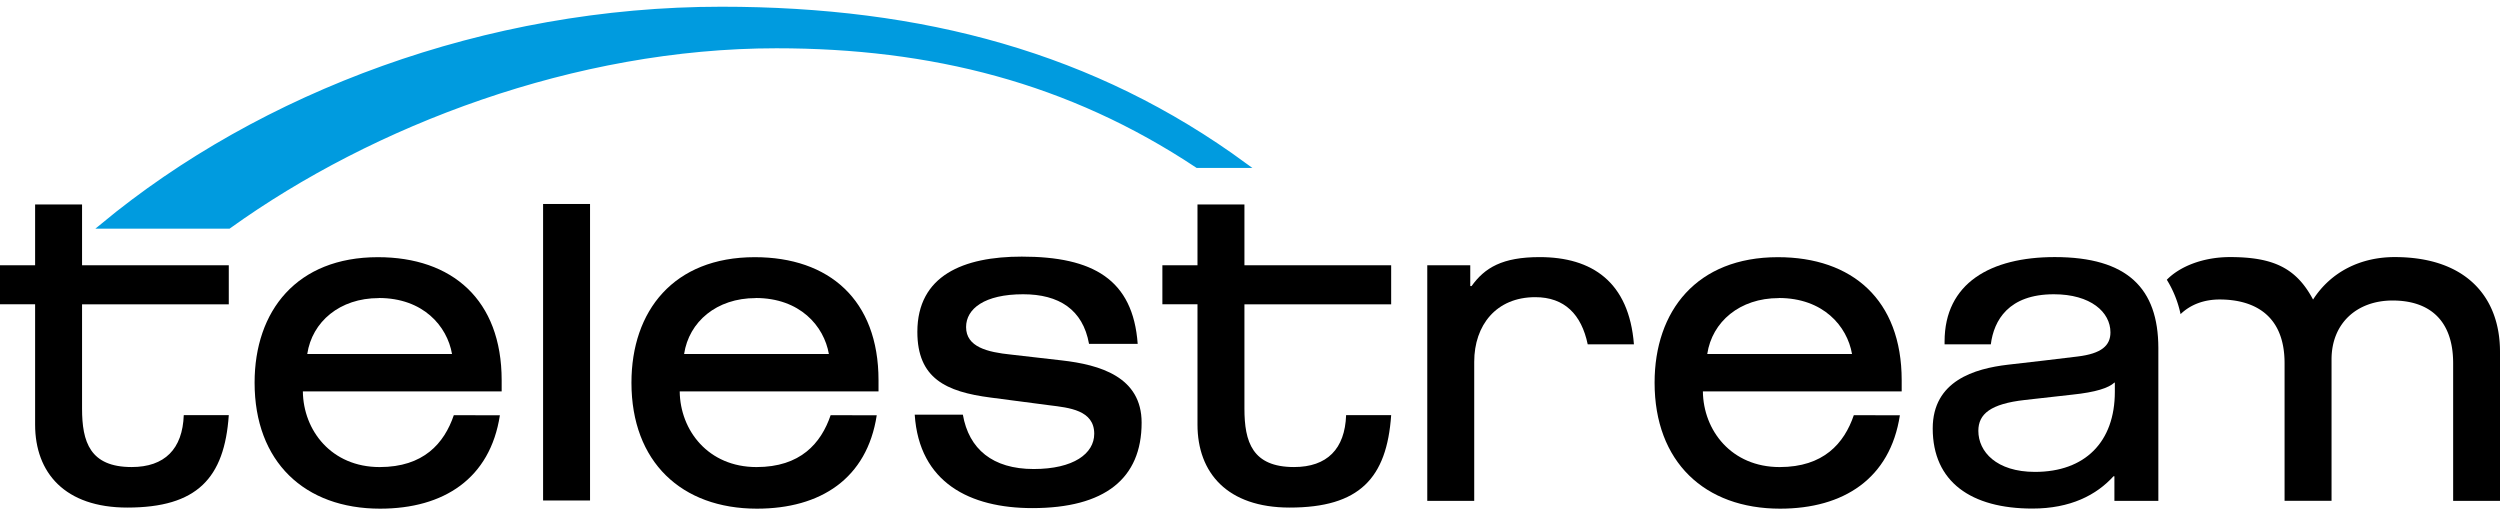
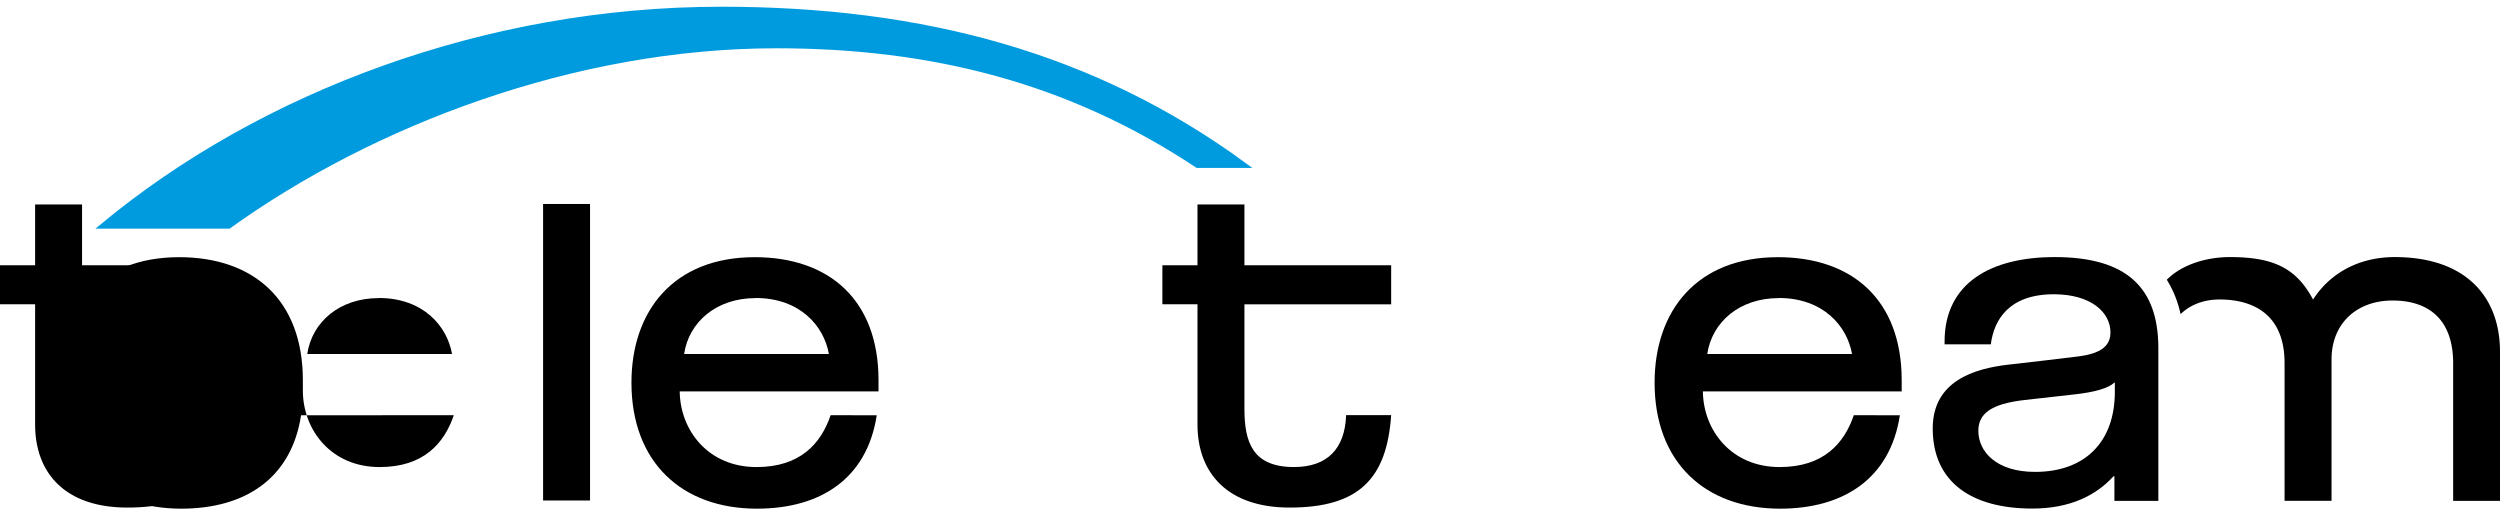
<svg xmlns="http://www.w3.org/2000/svg" id="e6f15994-f6c3-424f-a87f-47ae1f860104" data-name="Layer 1" viewBox="0 0 1024 209.9">
  <title>telestream</title>
  <g>
    <g>
      <path d="M980.86,105.3c-13.84,0-26.06,5.93-33.43,17.4-6.83-12.85-16.18-17.4-34-17.4-11.43,0-20.82,4.06-25.9,9.29a44.05,44.05,0,0,1,5.63,14.08c4.14-4,9.73-6,16-6,12.58,0,26.6,5.14,26.6,26.1v56.35H955V147.22c0-14.83,10.42-24.13,25-24.13,14.74,0,24.81,7.71,24.81,25.71v56.35H1024v-61.1C1024,121.91,1010.34,105.3,980.86,105.3Z" />
      <path d="M841.61,105.3c-26.24,0-45.11,10.68-45.11,34.6v1.15h18.94c1.24-9.81,7.24-20.52,25.81-20.52,15.1,0,23.19,7.31,23.19,15.62,0,5.34-3.59,8.7-13.48,9.88-9.35,1.19-18.51,2.18-28.58,3.36-13.48,1.59-30.74,6.53-30.74,26.1,0,21.95,15.82,32.82,40.81,32.82,15.63,0,26.24-5.53,33.25-13.24h.36v10.08h18V142.47C884,118.15,871.45,105.3,841.61,105.3Zm24.63,55.17c0,20.56-12.22,32.82-32.71,32.82-15.82,0-23.2-8.3-23.2-16.81,0-6.92,5-11.07,19.06-12.65,7.37-.79,12.05-1.39,19.41-2.18,9.71-1,14.92-2.77,17.26-4.94h.18Z" />
    </g>
    <path d="M93.71,124.65v-16H33.61V83.75H14.38v24.89H0v16H14.38v49.26c0,19.78,12.22,34,37.75,34,28.56,0,39.81-12,41.58-37.86H75.27c-.49,13.86-7.8,21.26-21.35,21.26-17.07,0-20.31-10.29-20.31-23.93V124.65Z" />
-     <path d="M185.88,170.06c-3.94,11.58-12.42,21.25-30.37,21.25-19.77,0-31.28-15-31.46-31h81.43v-4.55c0-33-20.31-50.42-50.69-50.42-33.25,0-50.51,22-50.51,51.41,0,32.43,20.5,51.6,51.41,51.6,26.05,0,45.08-12.32,49.06-38.25Zm-30.73-48c18.16,0,28,11.47,30,22.94H125.85C127.83,131.8,139.15,122.1,155.15,122.1Z" />
+     <path d="M185.88,170.06c-3.94,11.58-12.42,21.25-30.37,21.25-19.77,0-31.28-15-31.46-31v-4.55c0-33-20.31-50.42-50.69-50.42-33.25,0-50.51,22-50.51,51.41,0,32.43,20.5,51.6,51.41,51.6,26.05,0,45.08-12.32,49.06-38.25Zm-30.73-48c18.16,0,28,11.47,30,22.94H125.85C127.83,131.8,139.15,122.1,155.15,122.1Z" />
    <path d="M569.82,124.65v-16h-60.1V83.75H490.49v24.89H476.11v16h14.38v49.26c0,19.78,12.22,34,37.74,34,28.57,0,39.81-12,41.59-37.86H551.37c-.48,13.86-7.8,21.26-21.34,21.26-17.08,0-20.31-10.29-20.31-23.93V124.65Z" />
    <path d="M222.45,83.55h19.23V205H222.45Z" />
    <path d="M340.23,170.06c-3.94,11.58-12.41,21.25-30.36,21.25-19.77,0-31.28-15-31.46-31h81.43v-4.55c0-33-20.31-50.42-50.69-50.42-33.26,0-50.51,22-50.51,51.41,0,32.43,20.49,51.6,51.41,51.6,26.05,0,45.08-12.32,49.06-38.25Zm-30.72-48c18.15,0,28,11.47,30,22.94H280.21C282.19,131.8,293.51,122.1,309.51,122.1Z" />
    <path d="M759.32,170.06c-3.94,11.58-12.42,21.25-30.37,21.25-19.77,0-31.27-15-31.45-31h81.43v-4.55c0-33-20.32-50.42-50.7-50.42-33.25,0-50.51,22-50.51,51.41,0,32.43,20.49,51.6,51.41,51.6,26,0,45.09-12.32,49.06-38.25Zm-30.73-48c18.16,0,28,11.47,30,22.94H699.29C701.27,131.8,712.6,122.1,728.59,122.1Z" />
-     <path d="M630.63,105.31c-15.28,0-22.48,4.35-27.87,11.86h-.54v-8.53H584.61v96.51h19.23V148.21c0-15,9-26.49,25-26.49,12,0,18.93,7.07,21.49,19.33h18.93C667.25,115.45,652.1,105.31,630.63,105.31Z" />
-     <path d="M434.89,147.62l-20.67-2.37c-9.88-1-18.51-3.17-18.51-11.28,0-7.51,7.55-13.44,23.36-13.44,14.66,0,24.47,6.22,27,20.33H466c-1.91-26.44-18.32-35.75-47.47-35.75-23.91,0-42.78,7.71-42.78,30.84,0,19,11.68,24.52,30,26.89L429.86,166c8.09,1,18.34,2,18.34,11.67,0,8.11-8.45,14.44-24.81,14.44-16.85,0-26.54-8.2-29-22.25H374.67c1.84,27.86,22.63,38.26,48.18,38.26,29.66,0,44.76-12.06,44.76-35C467.61,154.34,450.53,149.4,434.89,147.62Z" />
    <path d="M318,18.72c63.4,0,119.91,14.12,172.45,49h19.28c-61.64-45.18-132-63.91-214.27-63.91C199.05,3.81,107.13,38.68,42,92.6h51.7C152.48,50.39,235.42,18.72,318,18.72Z" style="fill: #009bdf;stroke: #009bdf;stroke-miterlimit: 10;stroke-width: 2.113px" />
  </g>
</svg>